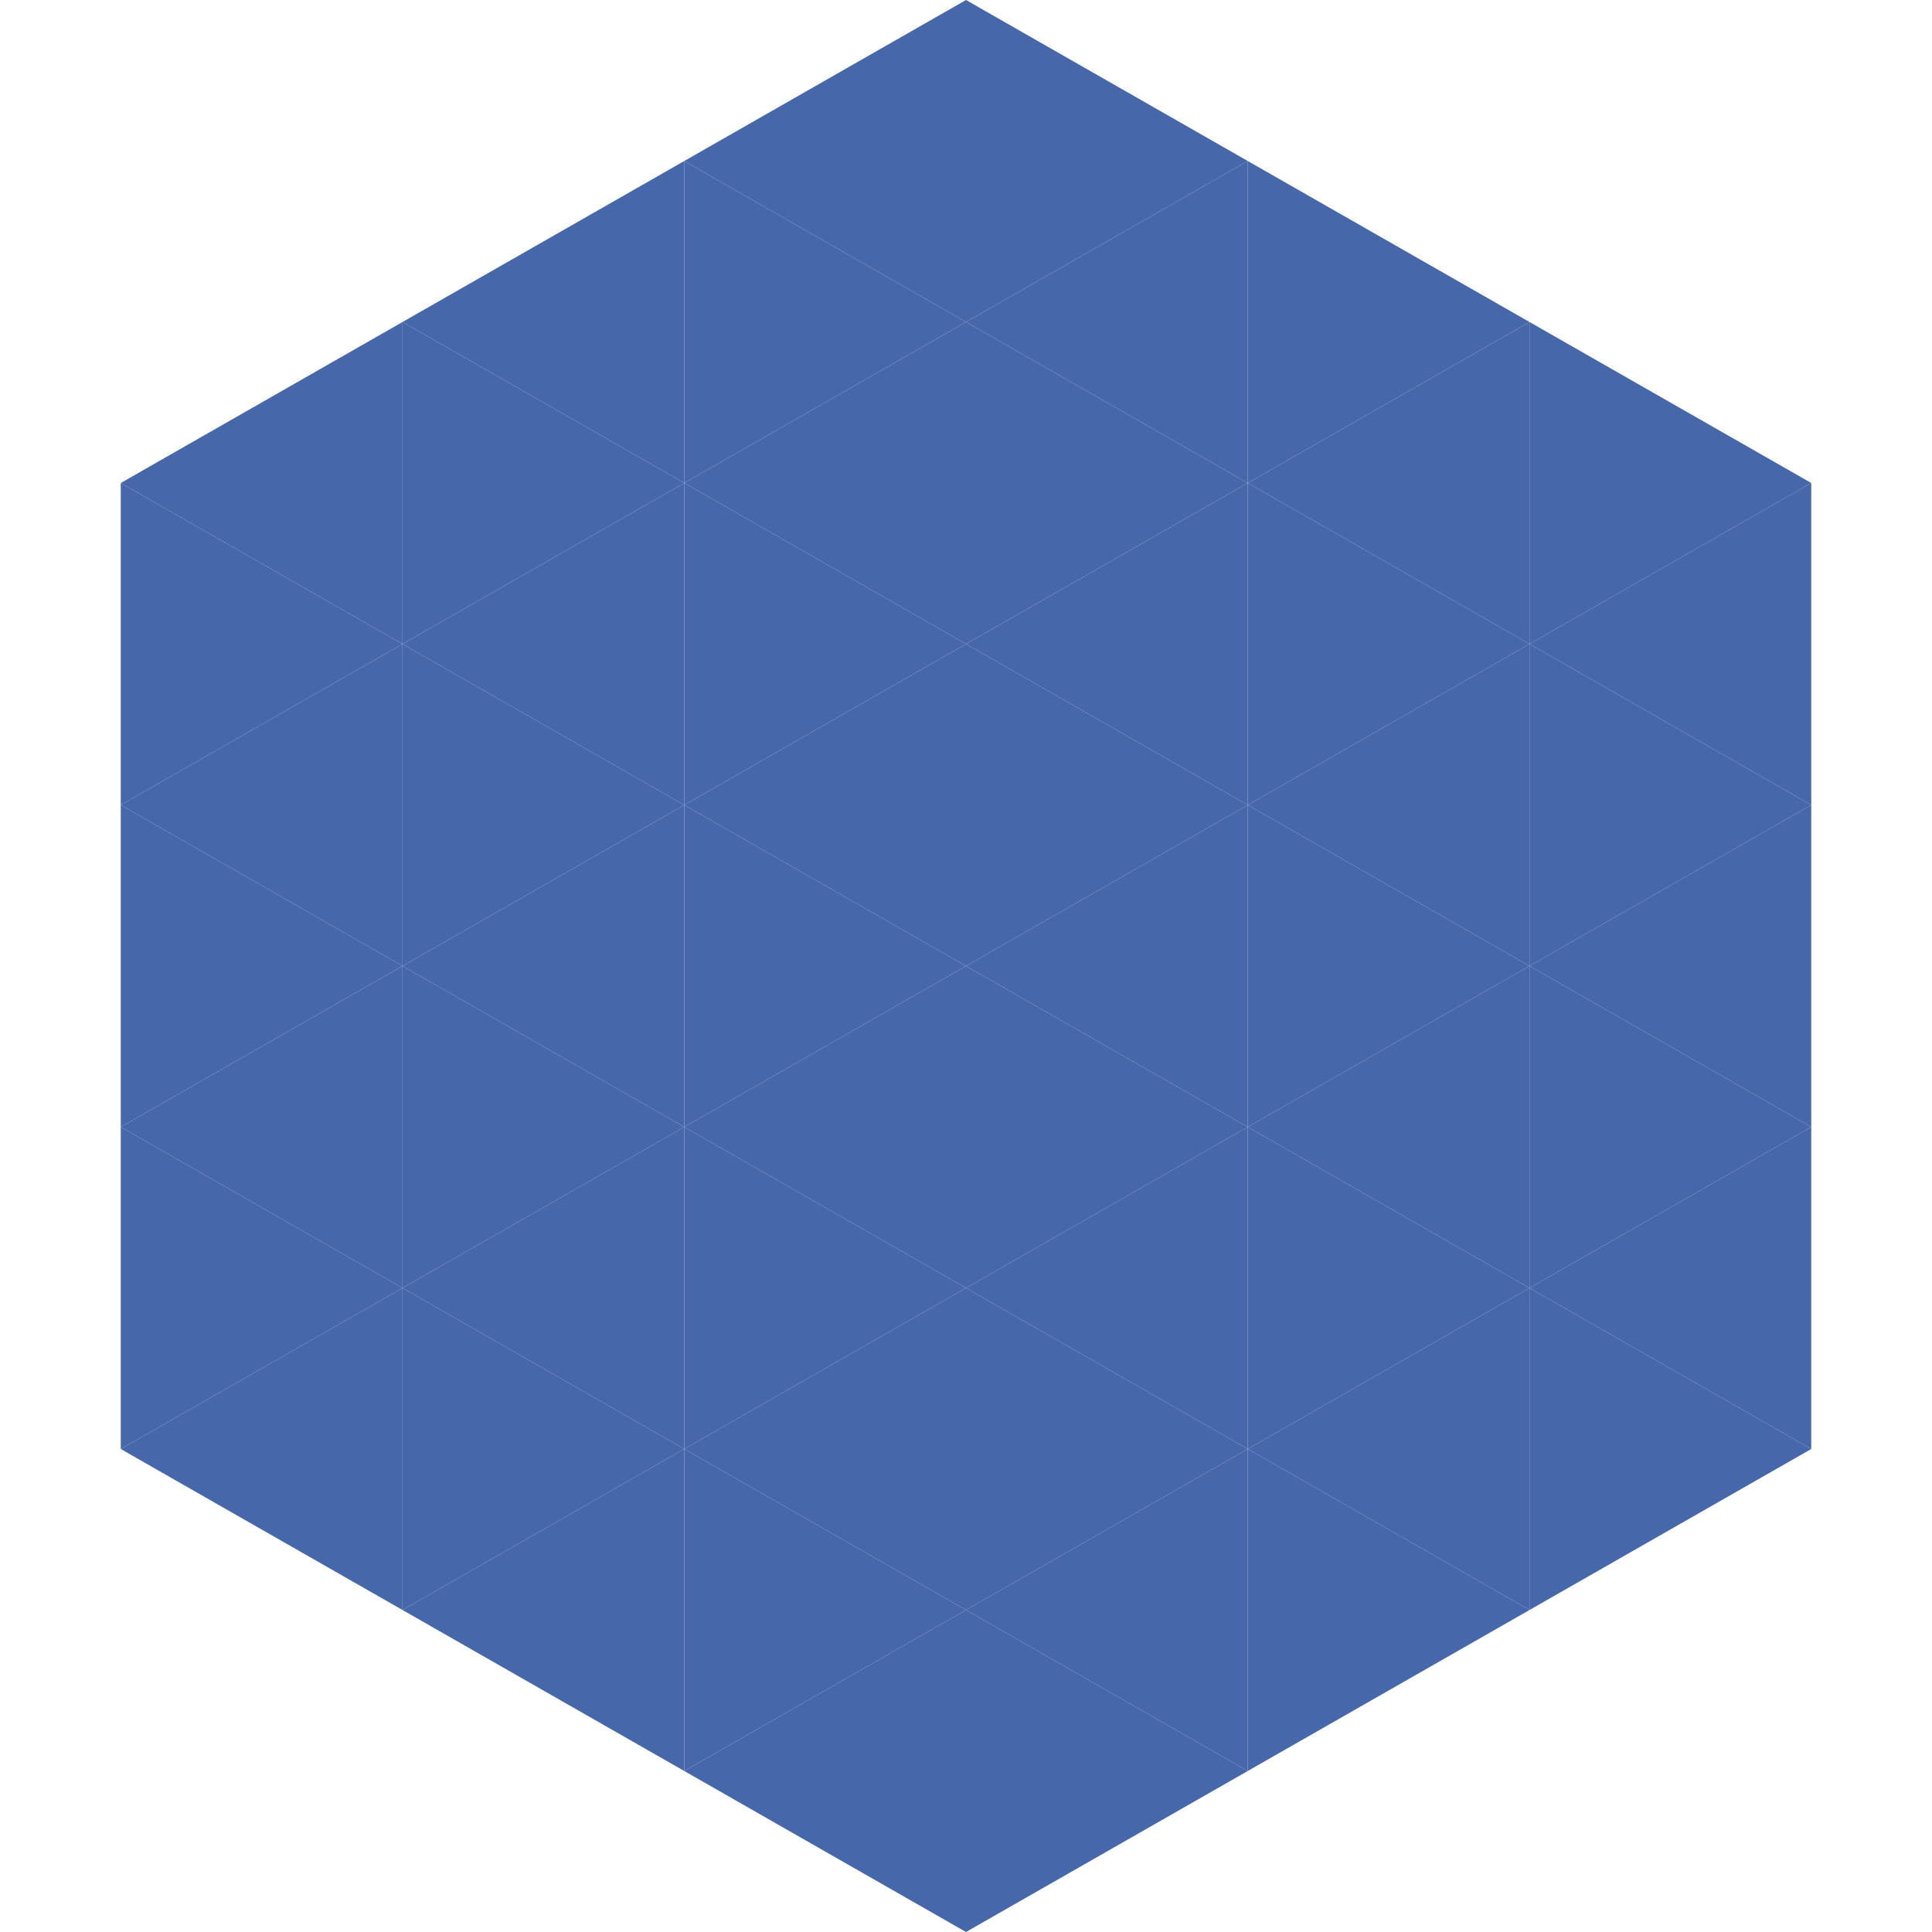
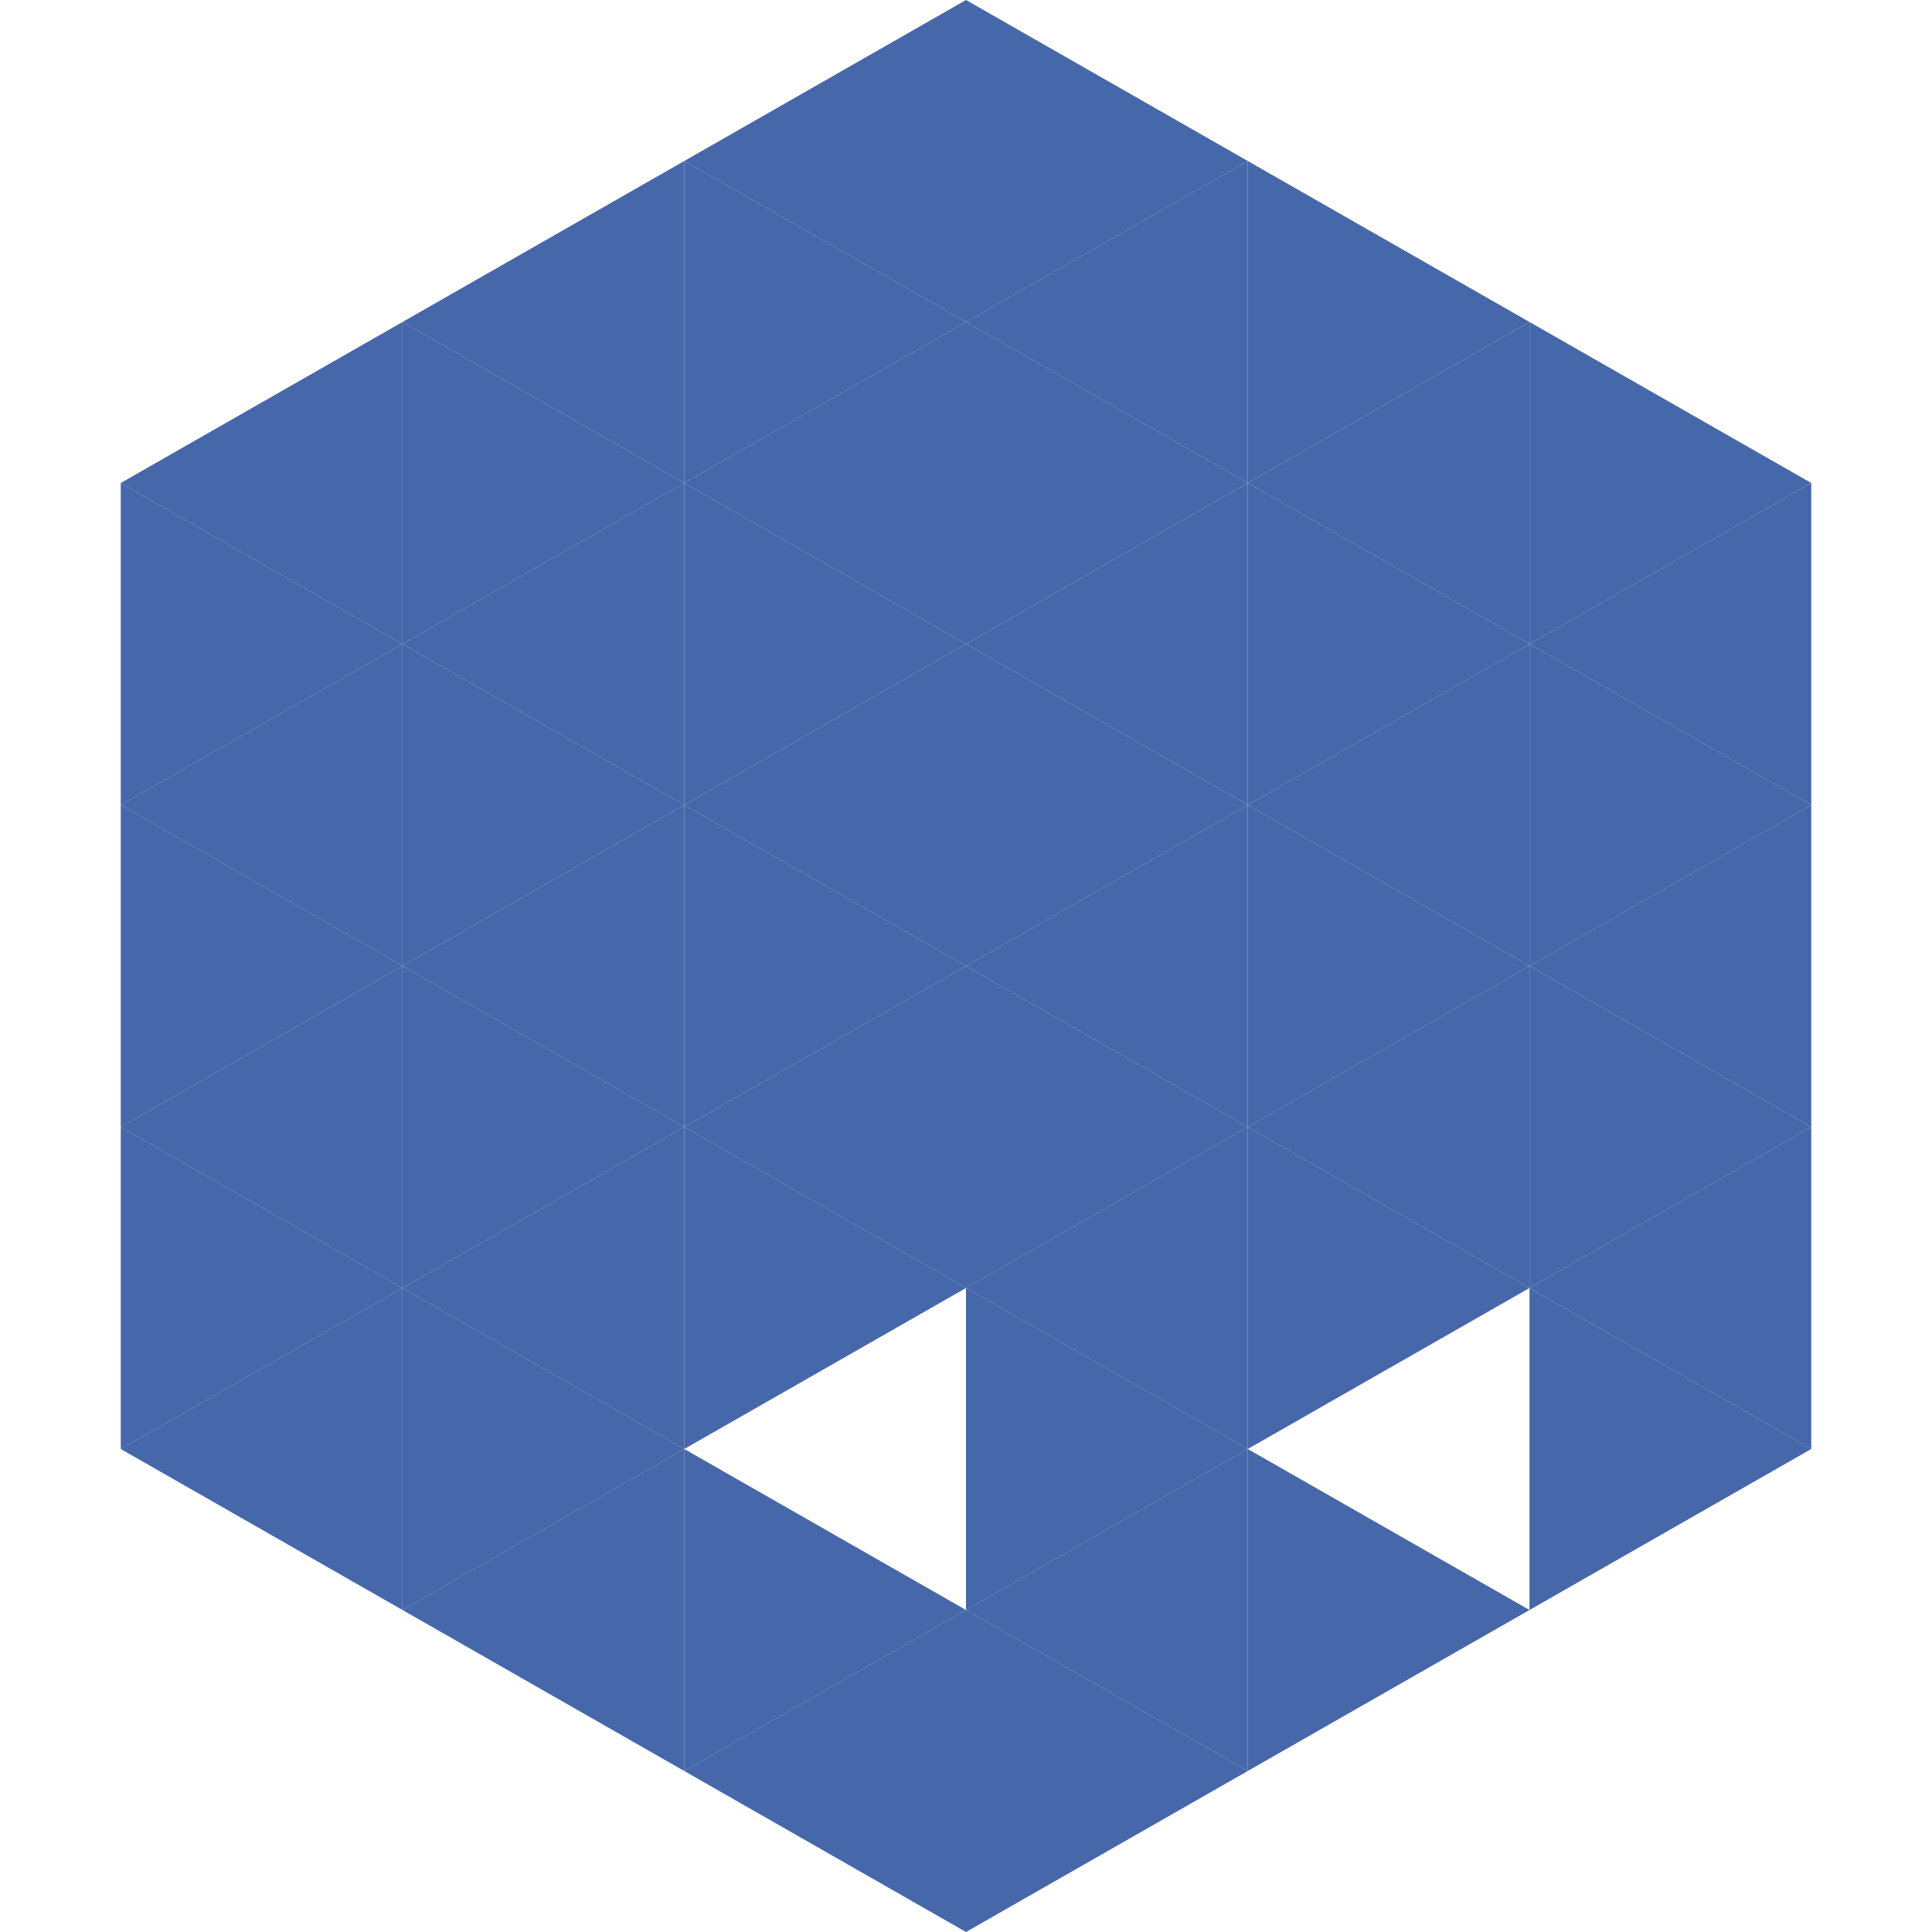
<svg xmlns="http://www.w3.org/2000/svg" width="240" height="240">
  <polygon points="50,40 15,60 50,80" style="fill:rgb(70,103,169)" />
  <polygon points="190,40 225,60 190,80" style="fill:rgb(70,103,169)" />
  <polygon points="15,60 50,80 15,100" style="fill:rgb(70,103,169)" />
  <polygon points="225,60 190,80 225,100" style="fill:rgb(70,103,169)" />
  <polygon points="50,80 15,100 50,120" style="fill:rgb(70,103,169)" />
  <polygon points="190,80 225,100 190,120" style="fill:rgb(70,103,169)" />
  <polygon points="15,100 50,120 15,140" style="fill:rgb(70,103,169)" />
  <polygon points="225,100 190,120 225,140" style="fill:rgb(70,103,169)" />
  <polygon points="50,120 15,140 50,160" style="fill:rgb(70,103,169)" />
  <polygon points="190,120 225,140 190,160" style="fill:rgb(70,103,169)" />
  <polygon points="15,140 50,160 15,180" style="fill:rgb(70,103,169)" />
  <polygon points="225,140 190,160 225,180" style="fill:rgb(70,103,169)" />
  <polygon points="50,160 15,180 50,200" style="fill:rgb(70,103,169)" />
  <polygon points="190,160 225,180 190,200" style="fill:rgb(70,103,169)" />
  <polygon points="15,180 50,200 15,220" style="fill:rgb(255,255,255); fill-opacity:0" />
  <polygon points="225,180 190,200 225,220" style="fill:rgb(255,255,255); fill-opacity:0" />
  <polygon points="50,0 85,20 50,40" style="fill:rgb(255,255,255); fill-opacity:0" />
  <polygon points="190,0 155,20 190,40" style="fill:rgb(255,255,255); fill-opacity:0" />
  <polygon points="85,20 50,40 85,60" style="fill:rgb(70,103,169)" />
  <polygon points="155,20 190,40 155,60" style="fill:rgb(70,103,169)" />
  <polygon points="50,40 85,60 50,80" style="fill:rgb(70,103,169)" />
  <polygon points="190,40 155,60 190,80" style="fill:rgb(70,103,169)" />
  <polygon points="85,60 50,80 85,100" style="fill:rgb(70,103,169)" />
  <polygon points="155,60 190,80 155,100" style="fill:rgb(70,103,169)" />
  <polygon points="50,80 85,100 50,120" style="fill:rgb(70,103,169)" />
  <polygon points="190,80 155,100 190,120" style="fill:rgb(70,103,169)" />
  <polygon points="85,100 50,120 85,140" style="fill:rgb(70,103,169)" />
  <polygon points="155,100 190,120 155,140" style="fill:rgb(70,103,169)" />
  <polygon points="50,120 85,140 50,160" style="fill:rgb(70,103,169)" />
  <polygon points="190,120 155,140 190,160" style="fill:rgb(70,103,169)" />
  <polygon points="85,140 50,160 85,180" style="fill:rgb(70,103,169)" />
  <polygon points="155,140 190,160 155,180" style="fill:rgb(70,103,169)" />
  <polygon points="50,160 85,180 50,200" style="fill:rgb(70,103,169)" />
-   <polygon points="190,160 155,180 190,200" style="fill:rgb(70,103,169)" />
  <polygon points="85,180 50,200 85,220" style="fill:rgb(70,103,169)" />
  <polygon points="155,180 190,200 155,220" style="fill:rgb(70,103,169)" />
  <polygon points="120,0 85,20 120,40" style="fill:rgb(70,103,169)" />
  <polygon points="120,0 155,20 120,40" style="fill:rgb(70,103,169)" />
  <polygon points="85,20 120,40 85,60" style="fill:rgb(70,103,169)" />
  <polygon points="155,20 120,40 155,60" style="fill:rgb(70,103,169)" />
  <polygon points="120,40 85,60 120,80" style="fill:rgb(70,103,169)" />
  <polygon points="120,40 155,60 120,80" style="fill:rgb(70,103,169)" />
  <polygon points="85,60 120,80 85,100" style="fill:rgb(70,103,169)" />
  <polygon points="155,60 120,80 155,100" style="fill:rgb(70,103,169)" />
  <polygon points="120,80 85,100 120,120" style="fill:rgb(70,103,169)" />
  <polygon points="120,80 155,100 120,120" style="fill:rgb(70,103,169)" />
  <polygon points="85,100 120,120 85,140" style="fill:rgb(70,103,169)" />
  <polygon points="155,100 120,120 155,140" style="fill:rgb(70,103,169)" />
  <polygon points="120,120 85,140 120,160" style="fill:rgb(70,103,169)" />
  <polygon points="120,120 155,140 120,160" style="fill:rgb(70,103,169)" />
  <polygon points="85,140 120,160 85,180" style="fill:rgb(70,103,169)" />
  <polygon points="155,140 120,160 155,180" style="fill:rgb(70,103,169)" />
-   <polygon points="120,160 85,180 120,200" style="fill:rgb(70,103,169)" />
  <polygon points="120,160 155,180 120,200" style="fill:rgb(70,103,169)" />
  <polygon points="85,180 120,200 85,220" style="fill:rgb(70,103,169)" />
  <polygon points="155,180 120,200 155,220" style="fill:rgb(70,103,169)" />
  <polygon points="120,200 85,220 120,240" style="fill:rgb(70,103,169)" />
  <polygon points="120,200 155,220 120,240" style="fill:rgb(70,103,169)" />
  <polygon points="85,220 120,240 85,260" style="fill:rgb(255,255,255); fill-opacity:0" />
  <polygon points="155,220 120,240 155,260" style="fill:rgb(255,255,255); fill-opacity:0" />
</svg>